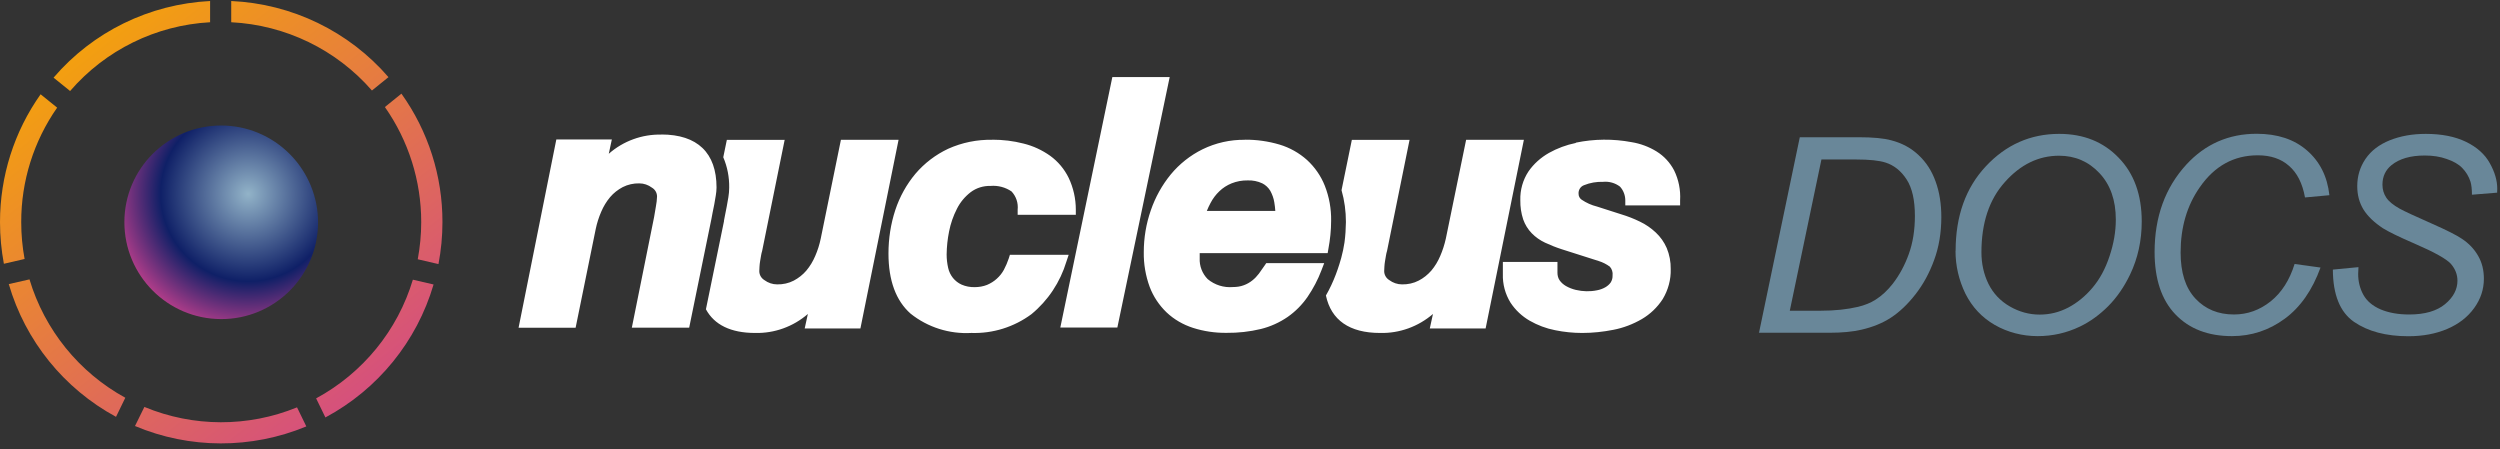
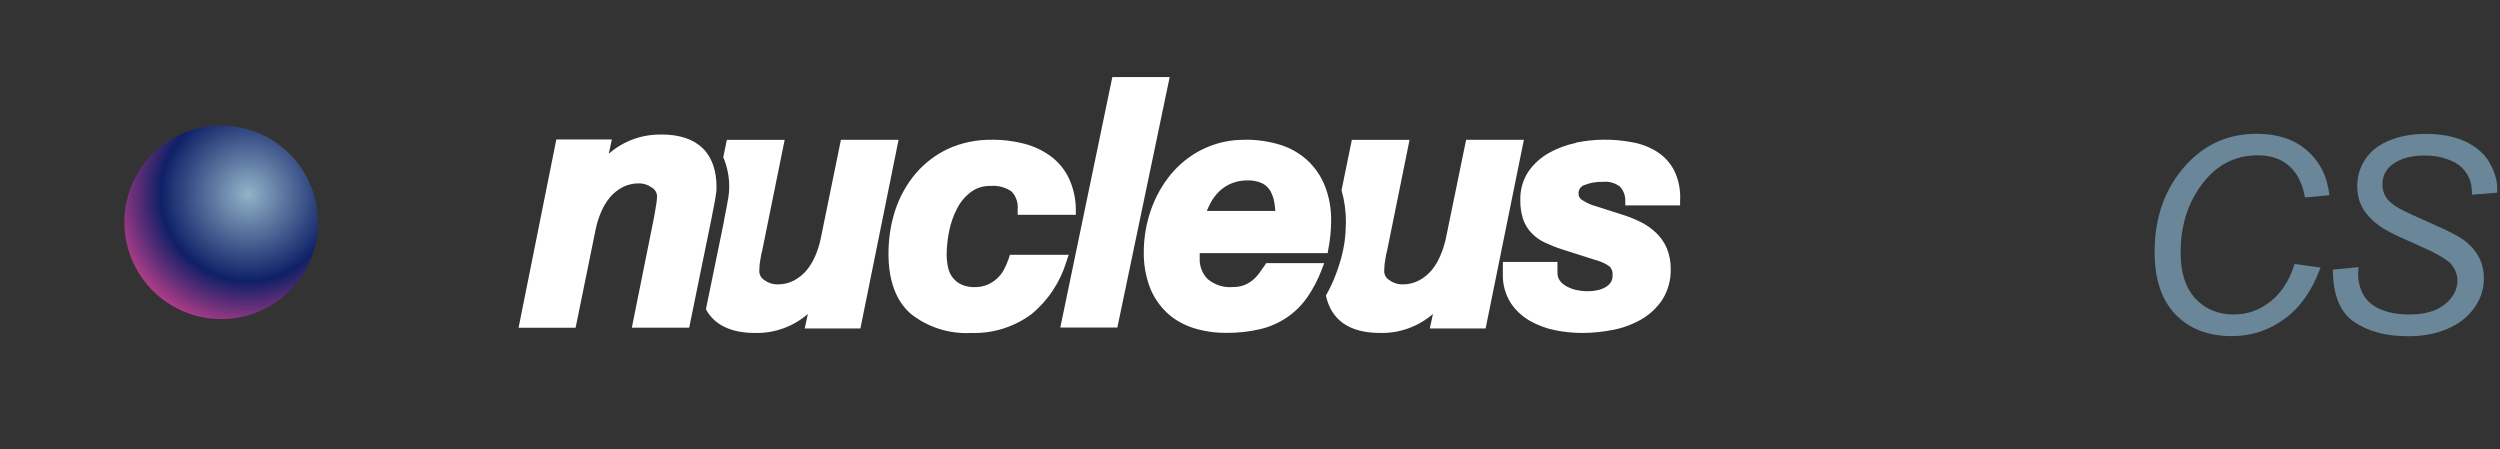
<svg xmlns="http://www.w3.org/2000/svg" id="a" viewBox="0 0 245 44">
  <rect x="0" y="0" width="245" height="44" fill="#333333" stroke="none" />
  <defs>
    <linearGradient id="b" x1="5.68" y1="44.58" x2="40.03" y2=".87" gradientTransform="translate(0 46) scale(1 -1)" gradientUnits="userSpaceOnUse">
      <stop offset="0" stop-color="#f6a705" />
      <stop offset="1" stop-color="#d04290" />
    </linearGradient>
    <radialGradient id="c" cx="58.57" cy="83.01" fx="58.57" fy="83.01" r="1" gradientTransform="translate(-1417.81 -129.4) rotate(60.67) scale(14.27 -14.27)" gradientUnits="userSpaceOnUse">
      <stop offset="0" stop-color="#92b3c8" />
      <stop offset=".6" stop-color="#0f2067" />
      <stop offset="1" stop-color="#d04290" />
    </radialGradient>
  </defs>
  <path d="m228.62,26.42l2.51-.24-.03.67c0,.74.17,1.42.51,2.04.34.61.9,1.09,1.69,1.43.78.33,1.72.5,2.8.5,1.53,0,2.7-.34,3.51-1.01.81-.67,1.22-1.44,1.22-2.3,0-.6-.21-1.15-.64-1.65-.44-.49-1.63-1.15-3.57-1.99-1.51-.65-2.54-1.16-3.09-1.5-.86-.57-1.5-1.18-1.91-1.84-.41-.67-.61-1.43-.61-2.29,0-.99.27-1.87.81-2.67.54-.79,1.33-1.4,2.37-1.82,1.05-.42,2.22-.63,3.53-.63,1.56,0,2.88.26,3.95.78,1.07.52,1.85,1.22,2.33,2.09.49.87.73,1.7.73,2.5,0,.08,0,.21-.01.39l-2.47.2c0-.54-.05-.96-.14-1.27-.17-.53-.45-.98-.81-1.35s-.87-.66-1.52-.88c-.64-.23-1.35-.34-2.15-.34-1.4,0-2.48.31-3.26.94-.59.48-.89,1.12-.89,1.91,0,.47.12.89.37,1.27.24.37.68.73,1.32,1.09.45.25,1.53.75,3.23,1.5,1.38.61,2.33,1.09,2.85,1.44.7.46,1.23,1.02,1.61,1.69.38.65.56,1.4.56,2.24,0,1.04-.32,2-.96,2.88-.63.87-1.5,1.55-2.62,2.03-1.12.48-2.39.72-3.83.72-2.17,0-3.95-.47-5.32-1.41-1.37-.95-2.06-2.66-2.07-5.11Z" fill="#698799" stroke-width="0" />
  <path d="m224.87,25.87l2.54.35c-.8,2.21-1.97,3.89-3.51,5.02-1.54,1.13-3.26,1.7-5.17,1.7-2.33,0-4.18-.71-5.54-2.13-1.36-1.42-2.04-3.46-2.04-6.11,0-3.45,1.04-6.31,3.11-8.57,1.85-2.01,4.15-3.02,6.89-3.02,2.03,0,3.68.54,4.93,1.63,1.26,1.09,2,2.55,2.2,4.39l-2.39.22c-.25-1.39-.78-2.42-1.57-3.1-.78-.69-1.8-1.03-3.05-1.03-2.35,0-4.24,1.04-5.69,3.13-1.26,1.8-1.88,3.93-1.88,6.4,0,1.97.48,3.47,1.45,4.51.97,1.04,2.23,1.56,3.78,1.56,1.32,0,2.52-.43,3.6-1.29,1.07-.86,1.85-2.08,2.34-3.66Z" fill="#698799" stroke-width="0" />
-   <path d="m191.65,24.59c0-3.42.99-6.18,2.96-8.29,1.98-2.12,4.38-3.18,7.19-3.18,2.39,0,4.33.78,5.83,2.34,1.51,1.55,2.26,3.64,2.26,6.25,0,1.87-.38,3.6-1.14,5.19-.57,1.19-1.28,2.23-2.14,3.1-.86.86-1.79,1.53-2.77,2-1.31.63-2.69.94-4.16.94s-2.93-.37-4.2-1.1c-1.26-.73-2.21-1.75-2.87-3.06-.64-1.32-.97-2.72-.97-4.2Zm2.53.13c0,1.12.23,2.16.69,3.1.47.94,1.17,1.68,2.09,2.21.92.53,1.9.8,2.92.8s1.92-.23,2.81-.69c.89-.47,1.68-1.12,2.38-1.95.71-.84,1.26-1.86,1.66-3.07.41-1.22.62-2.42.62-3.6,0-1.91-.54-3.43-1.61-4.56-1.06-1.13-2.38-1.7-3.95-1.7-2.01,0-3.78.86-5.31,2.58-1.54,1.71-2.3,4.01-2.3,6.89Z" fill="#698799" stroke-width="0" />
-   <path d="m172.38,32.62l4-19.17h5.78c1.39,0,2.45.1,3.18.3,1.05.27,1.94.75,2.68,1.45.74.69,1.3,1.55,1.67,2.59.38,1.04.56,2.2.56,3.49,0,1.54-.24,2.95-.71,4.22-.46,1.26-1.07,2.38-1.83,3.35-.75.96-1.54,1.71-2.37,2.26-.82.54-1.79.94-2.92,1.2-.85.2-1.9.3-3.15.3h-6.91Zm3.02-2.17h3.04c1.37,0,2.59-.13,3.65-.38.66-.16,1.23-.39,1.7-.69.62-.39,1.18-.91,1.69-1.56.66-.85,1.19-1.83,1.58-2.92.4-1.1.6-2.35.6-3.74,0-1.55-.27-2.74-.81-3.57-.54-.84-1.23-1.39-2.07-1.66-.62-.2-1.58-.3-2.89-.3h-3.39l-3.1,14.82Z" fill="#698799" stroke-width="0" />
-   <path d="m14.15,39.88c4.79,1.99,10.17,2,14.96.04l.91,1.87c-5.38,2.23-11.43,2.22-16.79-.04l.92-1.87Zm26.31-12.47l2.03.47c-1.64,5.58-5.45,10.27-10.6,13.03l-.91-1.87c4.58-2.48,7.99-6.66,9.48-11.63h0Zm-37.57-.03c1.48,4.94,4.85,9.11,9.39,11.6l-.91,1.87c-5.11-2.77-8.89-7.45-10.51-13.01l2.03-.46ZM39.34,9.18c2.63,3.68,4.03,8.08,4.02,12.59,0,1.38-.13,2.75-.39,4.11l-2.03-.47c.22-1.2.34-2.42.34-3.64,0-4.04-1.24-7.97-3.56-11.28l1.62-1.31Zm-35.36.06l1.62,1.31c-2.3,3.29-3.53,7.21-3.52,11.22,0,1.21.11,2.42.33,3.61l-2.03.47C.13,24.5,0,23.14,0,21.77c0-4.49,1.38-8.86,3.98-12.53h0ZM20.59.1v2.08c-5.31.29-10.26,2.73-13.72,6.74l-1.62-1.31C9.1,3.11,14.65.4,20.59.1Zm2.07,0c5.95.27,11.53,2.97,15.41,7.46l-1.62,1.31c-3.49-4.01-8.47-6.42-13.79-6.69V.1Z" fill="url(#b)" fill-rule="evenodd" stroke-width="0" />
  <path d="m97.24,13.69c1.04,0,2.07.12,3.07.38.94.23,1.82.64,2.61,1.2.77.56,1.39,1.3,1.81,2.16.46.97.7,2.04.7,3.11h0v.51s-5.7,0-5.7,0v-.5c.07-.66-.15-1.31-.6-1.79-.6-.41-1.33-.6-2.05-.54-.7-.02-1.39.19-1.95.61-.57.44-1.03.99-1.35,1.63-.36.7-.62,1.45-.77,2.22-.15.74-.23,1.5-.24,2.26,0,.44.05.88.15,1.32.08.36.24.69.47.98.23.28.51.5.84.65.41.18.85.26,1.29.25.42,0,.83-.07,1.21-.22.35-.15.68-.35.96-.61.28-.25.51-.54.69-.87.19-.36.35-.73.48-1.12h0l.11-.35h5.76l-.22.66c-.61,2.02-1.8,3.82-3.43,5.16-1.7,1.26-3.78,1.91-5.89,1.84-2.15.12-4.27-.55-5.95-1.89-1.44-1.27-2.17-3.25-2.17-5.9,0-1.45.22-2.89.67-4.26.43-1.3,1.1-2.51,1.98-3.56.88-1.03,1.97-1.86,3.2-2.44,1.36-.61,2.83-.91,4.32-.88h0Zm-20.34,0l-2.21,10.9c-.04.14-.08.28-.1.42-.03.19-.07.39-.1.59-.03.18-.05.36-.06.54-.01.18-.02.32-.02.43,0,.36.19.69.5.88.36.27.8.42,1.25.42.57.01,1.13-.11,1.63-.37.47-.25.89-.58,1.23-.98.36-.43.65-.91.87-1.43.24-.55.42-1.12.54-1.7h0l1.98-9.69h5.65l-3.74,18.49h-5.46l.31-1.42c-1.43,1.24-3.28,1.91-5.18,1.86-2.37,0-3.99-.8-4.81-2.32h0l1.77-8.63v-.03s0-.03,0-.03c.02-.12.05-.29.1-.52.06-.27.11-.56.17-.86.06-.31.11-.61.16-.91.05-.31.08-.62.08-.93.02-1.03-.18-2.05-.58-2.99h0l.35-1.7h5.65Zm77.53.29c1.8-.37,3.65-.39,5.46-.05.87.14,1.7.45,2.45.91.73.45,1.32,1.09,1.72,1.85.45.92.65,1.93.59,2.95h0v.49h-5.37v-.48c0-.5-.18-.99-.52-1.36-.47-.36-1.07-.53-1.66-.47-.64-.02-1.28.09-1.87.33-.35.13-.56.48-.53.85,0,.23.11.44.3.57.46.31.97.54,1.5.67h0l2.37.76c.63.19,1.25.43,1.84.72.57.27,1.09.63,1.55,1.06.46.43.83.95,1.08,1.53.27.65.4,1.35.39,2.05.03,1.04-.25,2.07-.79,2.96-.52.8-1.22,1.47-2.04,1.95-.86.5-1.8.86-2.78,1.05-1.01.2-2.03.31-3.06.31-.89,0-1.78-.09-2.66-.27-.88-.17-1.72-.49-2.49-.93-.76-.44-1.4-1.04-1.88-1.77-.52-.84-.78-1.81-.75-2.8h0v-1.19h5.35v1.06c0,.26.06.52.21.74.16.23.38.42.62.56.3.17.63.3.97.38.68.16,1.39.18,2.07.04.28-.05.56-.15.81-.29.21-.12.4-.28.54-.48.13-.21.19-.44.18-.69.04-.31-.06-.63-.27-.86-.33-.24-.7-.43-1.09-.55h0l-3.61-1.15c-.56-.18-1.11-.4-1.65-.65-.49-.23-.93-.54-1.3-.92-.38-.39-.66-.85-.84-1.36-.2-.61-.29-1.24-.28-1.88-.03-1,.25-1.99.8-2.82.52-.75,1.21-1.36,2-1.81.82-.46,1.71-.79,2.64-.98h0Zm-16.29-.29l-2.21,10.9c-.04.14-.08.28-.1.42-.03.19-.07.39-.1.59-.03.18-.05.36-.06.54-.01.18-.02.32-.02.43,0,.36.19.69.5.88.36.27.8.42,1.25.42.57.01,1.13-.11,1.63-.37.47-.24.89-.58,1.24-.98.36-.43.65-.91.87-1.43.24-.55.42-1.12.55-1.7h0l1.99-9.69h5.66l-3.75,18.49h-5.47l.31-1.42c-1.44,1.24-3.29,1.91-5.19,1.86-2.99,0-4.79-1.26-5.3-3.67.38-.66.7-1.35.97-2.06,0,0,.3-.78.53-1.62.14-.5.24-1.01.32-1.52.09-.66.13-1.33.14-2,0-1.06-.14-2.11-.43-3.12h0l1.01-4.93h5.66Zm-16.15,0c1.15-.01,2.3.15,3.41.48,1,.3,1.92.82,2.69,1.51.76.7,1.36,1.56,1.74,2.52.43,1.09.64,2.26.62,3.44,0,.93-.1,1.85-.27,2.76h0l-.07.41h-12.54v.49c-.04.76.25,1.51.78,2.05.69.58,1.59.86,2.49.78.36,0,.72-.05,1.06-.18.3-.11.58-.27.83-.47.24-.19.45-.41.64-.66.2-.28.39-.55.57-.81h0l.15-.22h5.68l-.26.68c-.35.93-.82,1.82-1.38,2.64-.53.76-1.18,1.42-1.94,1.95-.8.55-1.69.95-2.62,1.18-1.11.27-2.24.39-3.38.38-1.11.01-2.22-.15-3.28-.49-.96-.31-1.85-.82-2.58-1.51-.73-.7-1.3-1.55-1.66-2.5-.4-1.09-.6-2.25-.58-3.41,0-1.4.23-2.78.69-4.1.44-1.28,1.1-2.47,1.95-3.51.85-1.03,1.92-1.88,3.12-2.47,1.29-.63,2.72-.95,4.15-.93h0Zm-7.36-6.14l-5.13,24.55h-5.59l5.1-24.55h5.62Zm-49.82,5.63c3.54,0,5.41,1.8,5.41,5.19,0,.26-.03.52-.07.77-.04.29-.09.58-.15.88-.06.3-.11.58-.17.84-.05.24-.09.44-.11.59h0l-2.18,10.66h-5.62l2.18-10.83c.04-.25.1-.61.18-1.06.06-.32.1-.64.11-.96,0-.36-.19-.69-.5-.87-.36-.27-.79-.42-1.24-.42-.56-.01-1.12.11-1.63.37-.47.25-.89.58-1.23.98-.36.43-.65.91-.87,1.43-.24.55-.42,1.12-.54,1.7h0l-1.97,9.67h-5.59l3.7-18.45h5.44l-.3,1.4c1.42-1.25,3.26-1.92,5.15-1.88h0Zm57.46,4.5c-.54-.01-1.08.09-1.58.29-.44.18-.85.44-1.19.77-.35.33-.64.72-.86,1.14-.14.25-.26.52-.37.79h6.71c-.02-.29-.05-.57-.1-.85-.06-.39-.2-.77-.39-1.12-.19-.31-.46-.57-.78-.73-.45-.21-.94-.31-1.44-.29h0Z" fill="#fff" fill-rule="evenodd" stroke-width="0" />
  <path d="m31.17,21.83c-.03,5.23-4.28,9.46-9.52,9.44-5.23-.02-9.46-4.27-9.46-9.5,0-5.23,4.25-9.47,9.49-9.47,2.52,0,4.94,1.01,6.72,2.8,1.78,1.79,2.78,4.21,2.77,6.73" fill="url(#c)" fill-rule="evenodd" stroke-width="0" />
</svg>